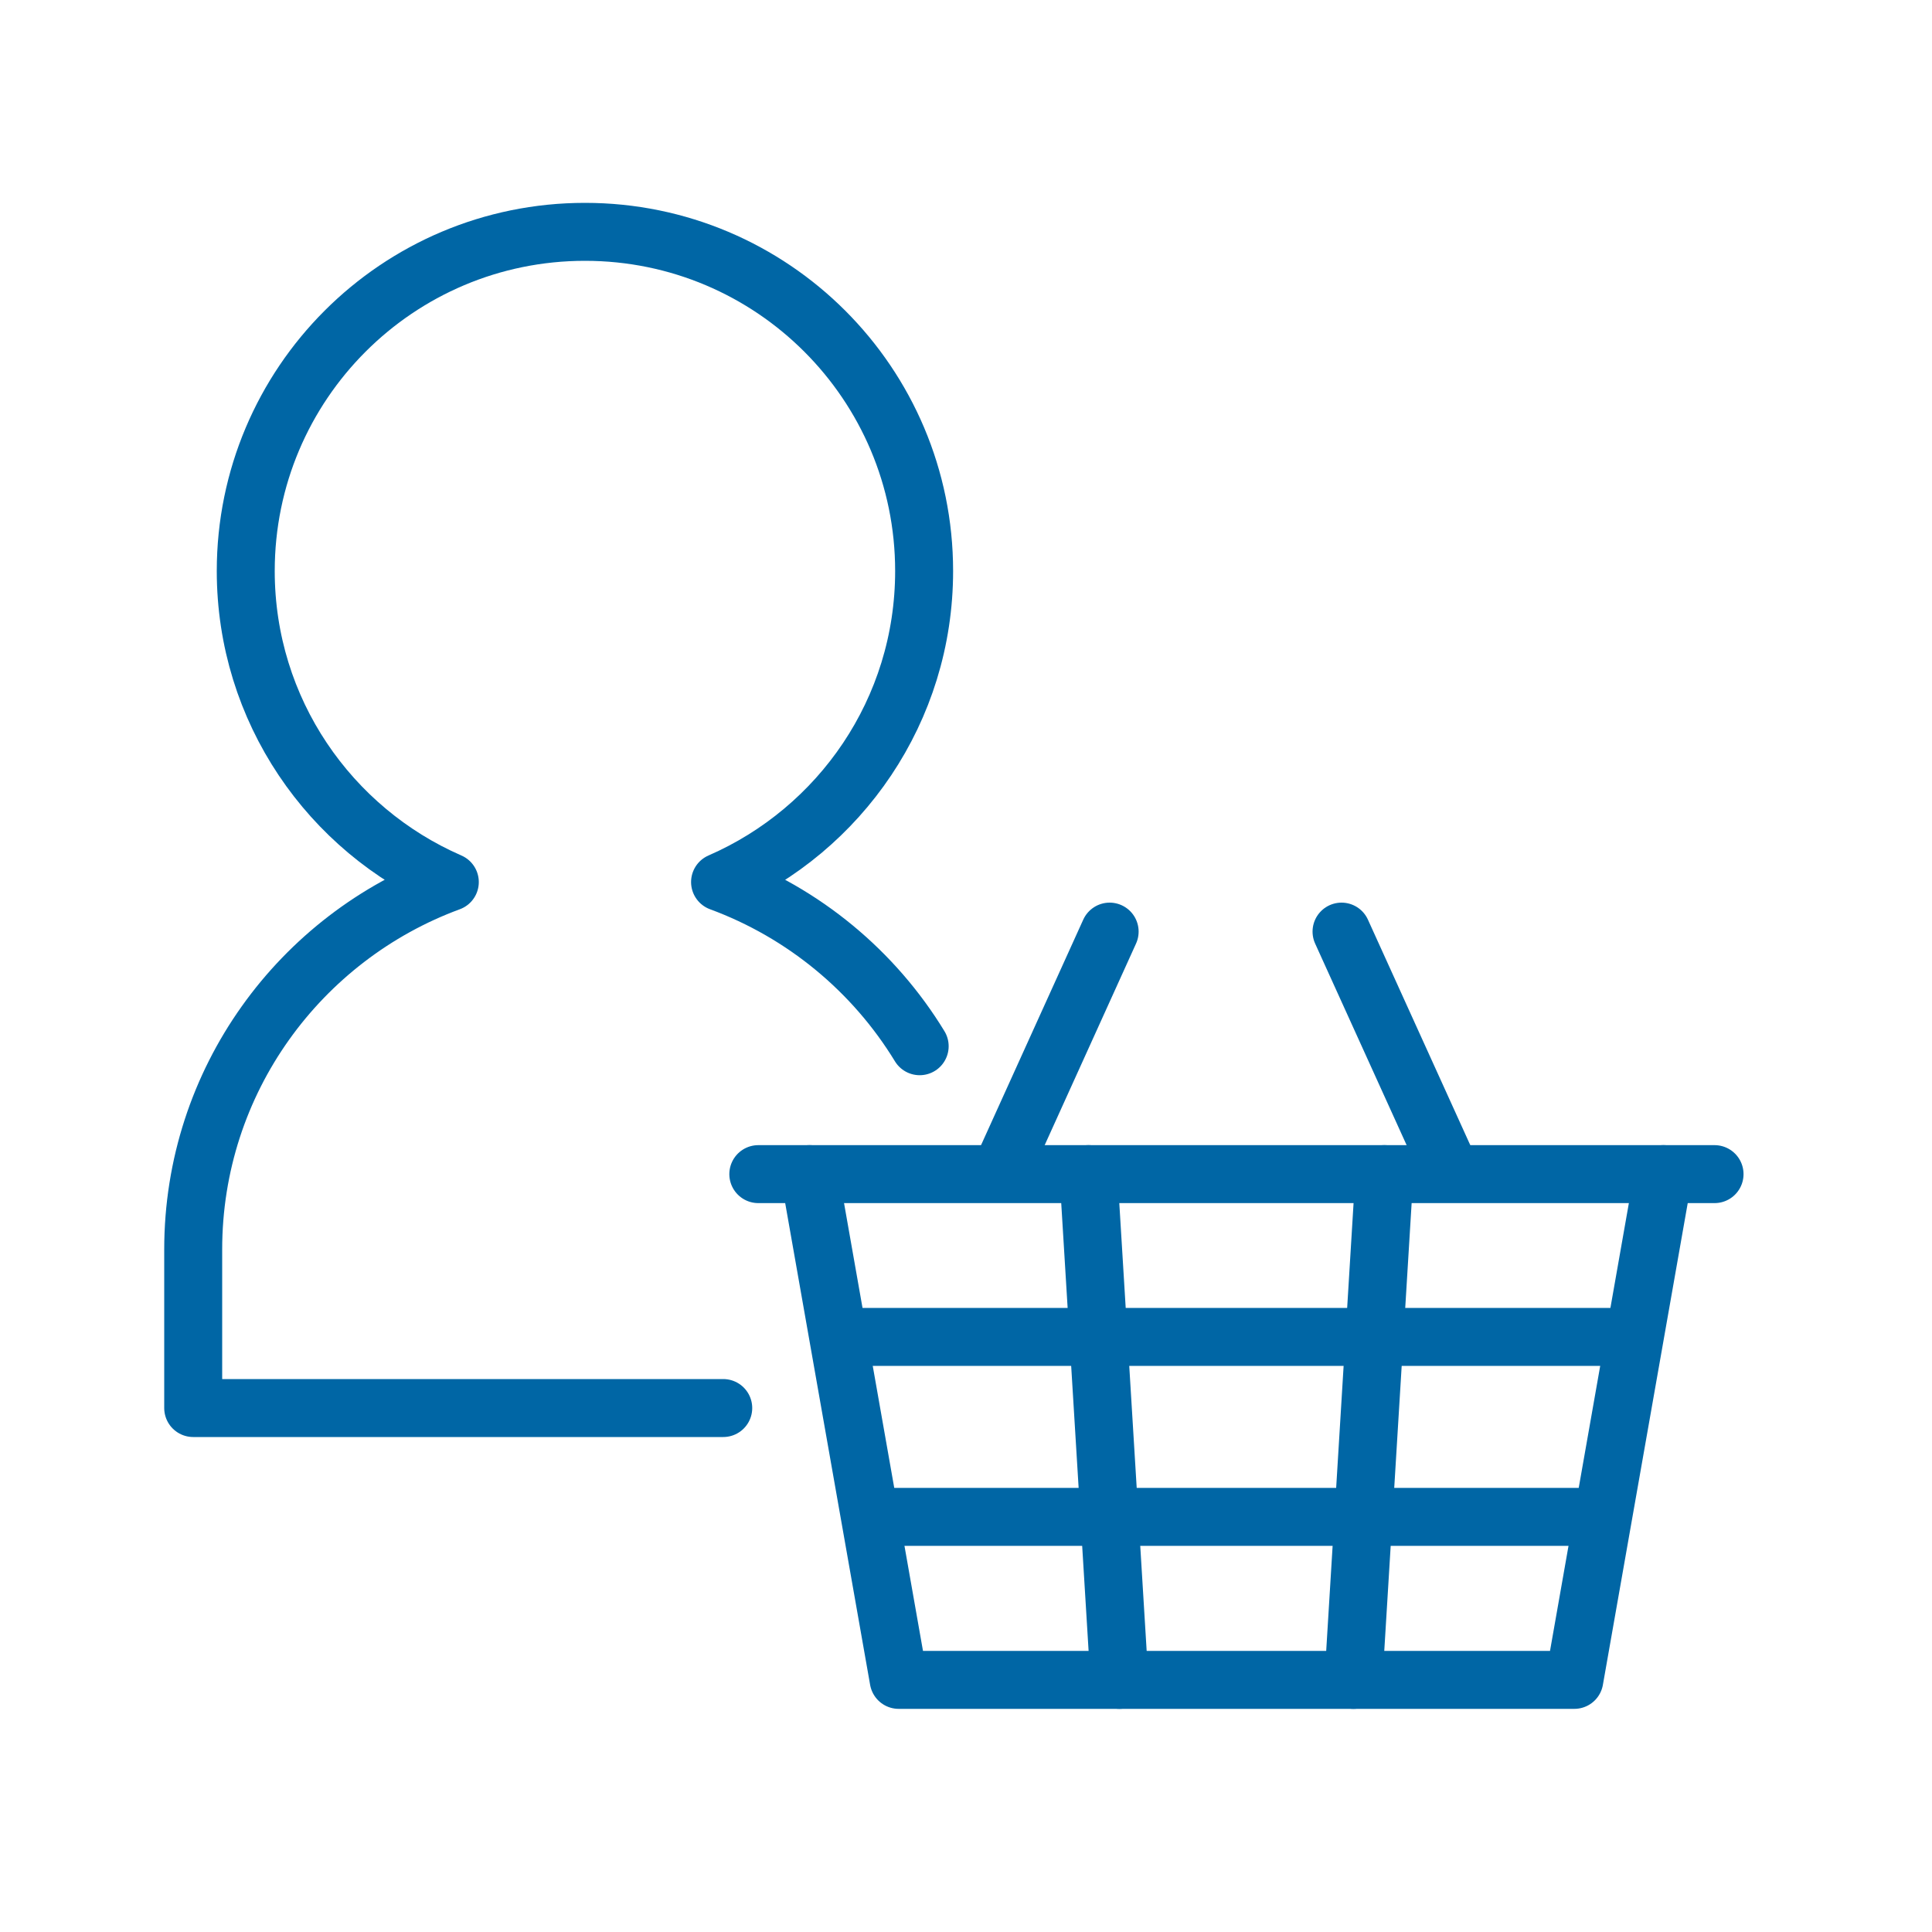
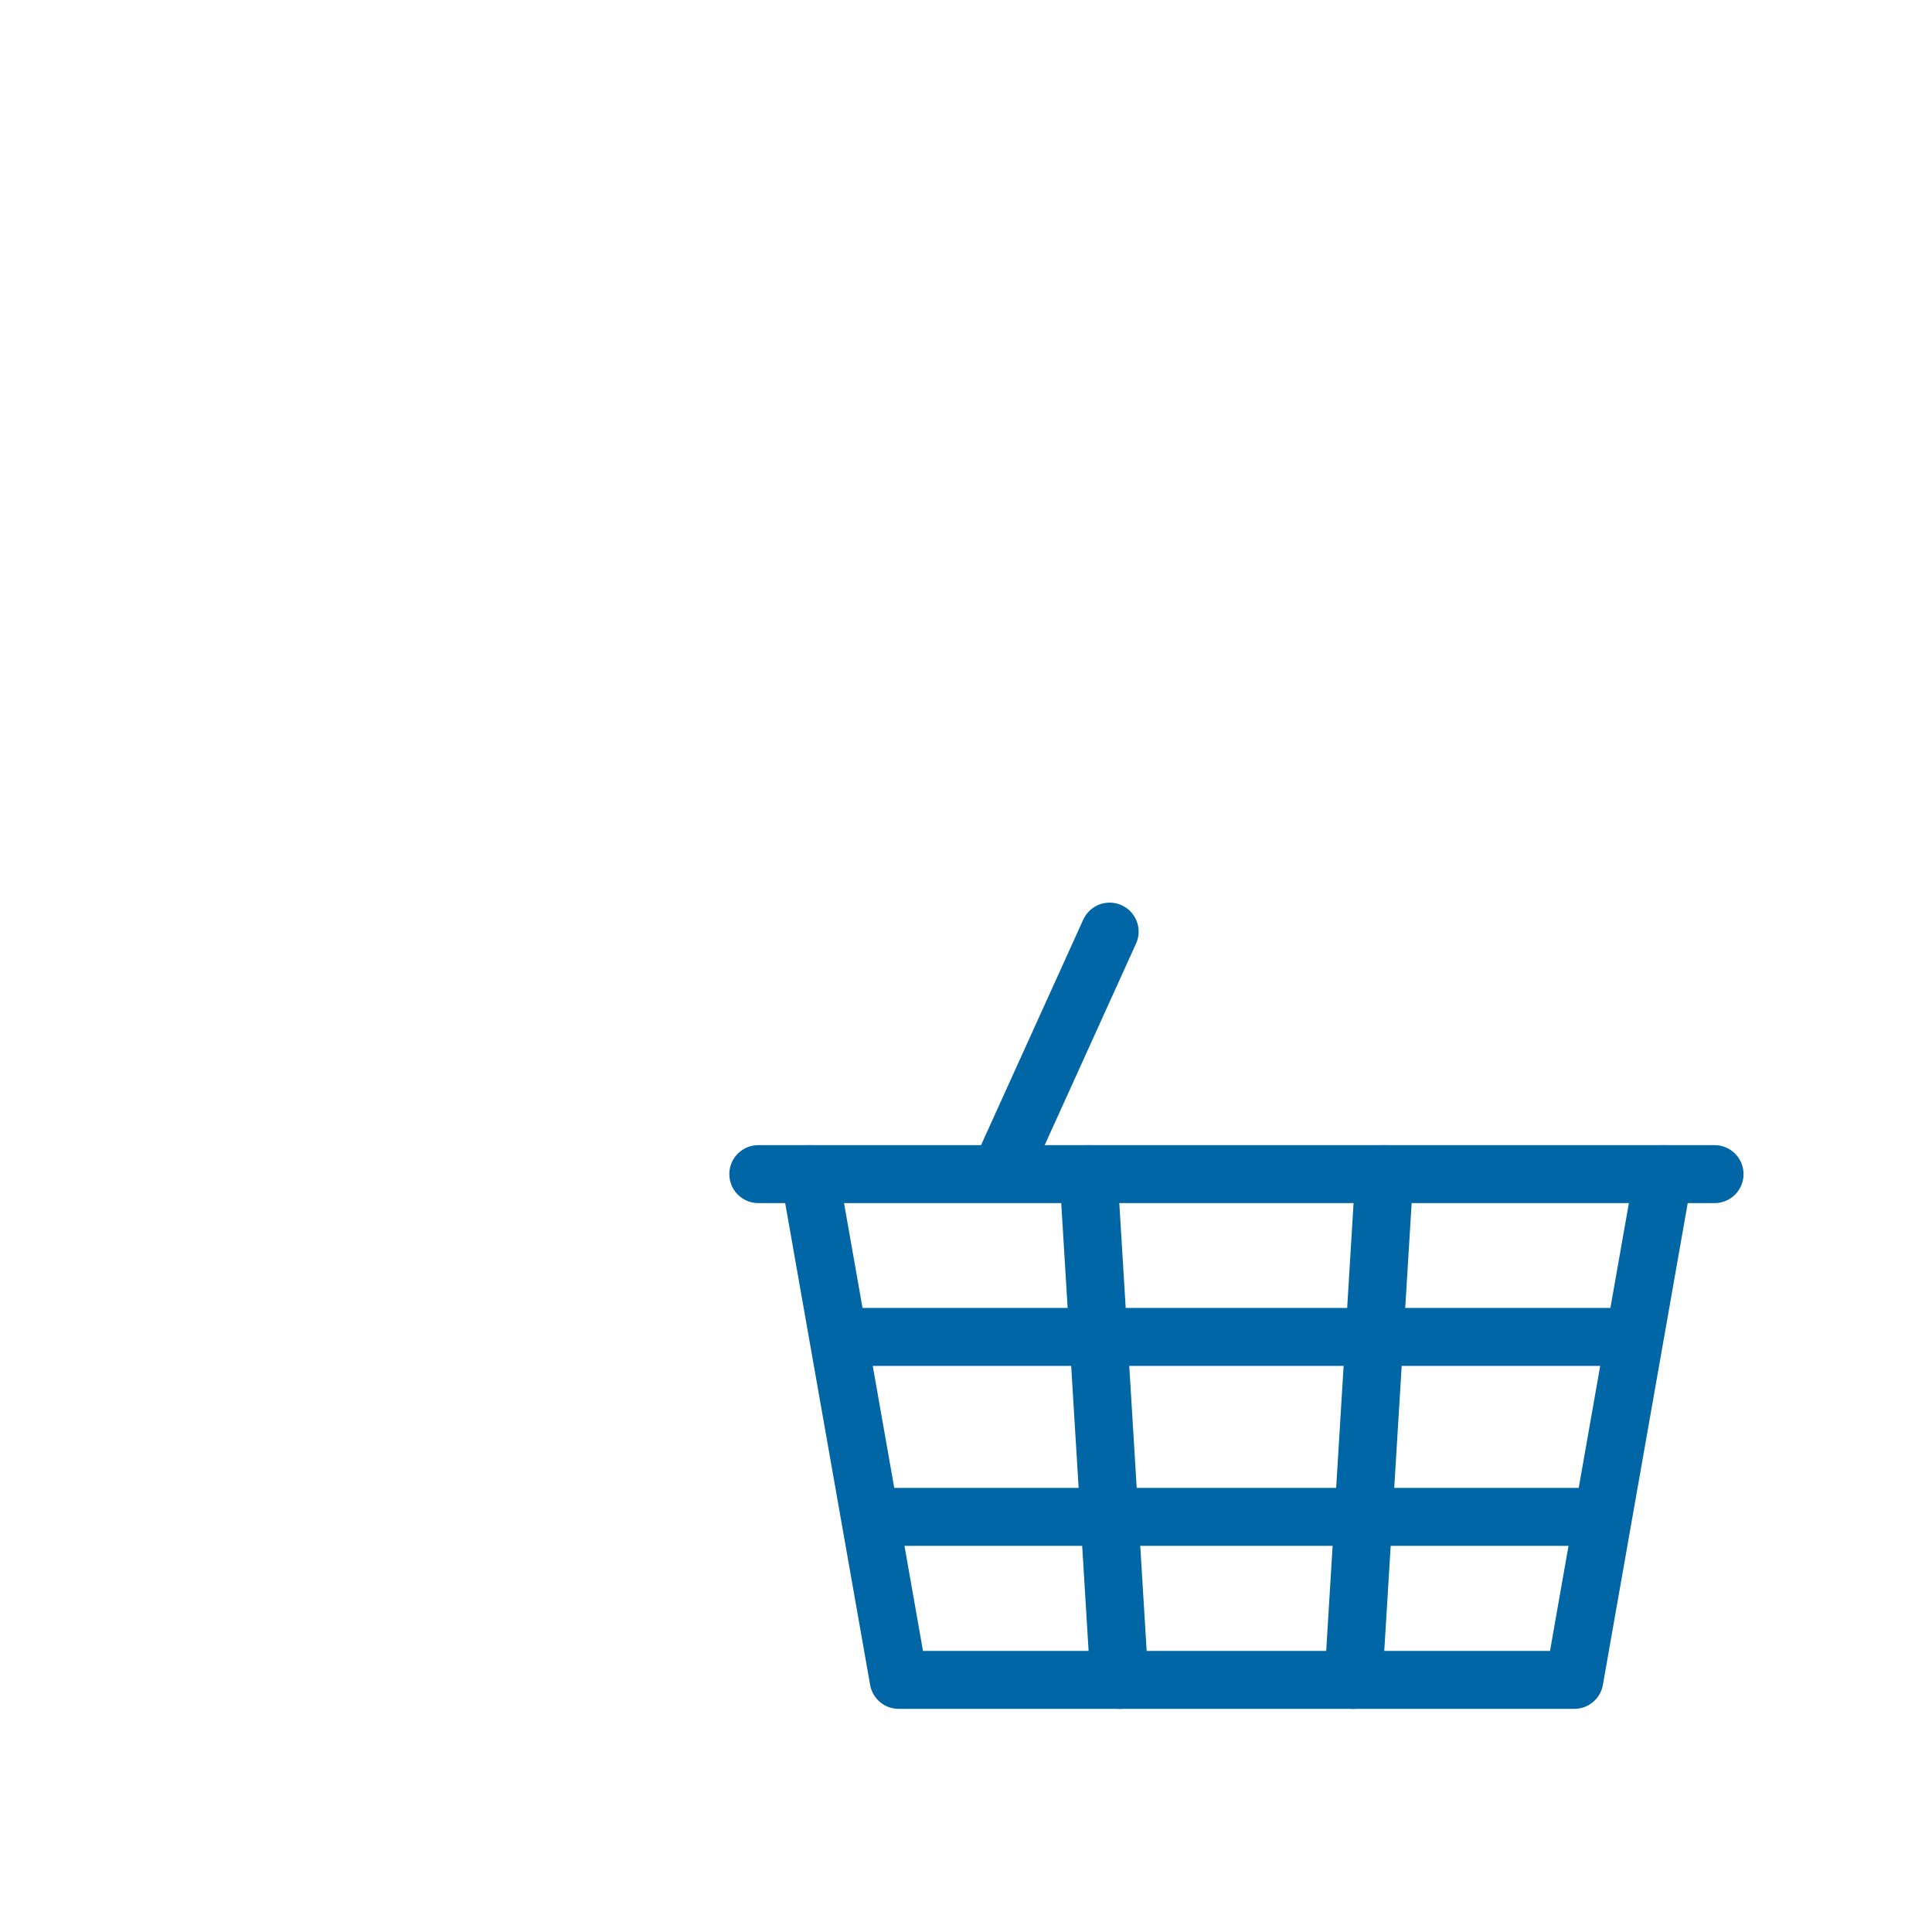
<svg xmlns="http://www.w3.org/2000/svg" width="40" height="40" viewBox="0 0 40 40" fill="none">
  <path d="M34.439 24.309L32.595 34.78H18.606L16.76 24.309" stroke="#0066A5" stroke-width="1.2" stroke-linecap="round" stroke-linejoin="round" />
  <path d="M35.498 24.309H15.7" stroke="#0066A5" stroke-width="1.2" stroke-linecap="round" stroke-linejoin="round" />
  <path d="M17.714 27.679H33.484" stroke="#0066A5" stroke-width="1.2" stroke-linecap="round" stroke-linejoin="round" />
  <path d="M18.065 31.405H33.133" stroke="#0066A5" stroke-width="1.2" stroke-linecap="round" stroke-linejoin="round" />
  <path d="M28.662 24.309L28.022 34.78" stroke="#0066A5" stroke-width="1.2" stroke-linecap="round" stroke-linejoin="round" />
  <path d="M23.176 34.78L22.536 24.309" stroke="#0066A5" stroke-width="1.2" stroke-linecap="round" stroke-linejoin="round" />
  <path d="M20.787 24.113L22.974 19.288" stroke="#0066A5" stroke-width="1.2" stroke-linecap="round" stroke-linejoin="round" />
-   <path d="M29.965 24.113L27.775 19.288" stroke="#0066A5" stroke-width="1.2" stroke-linecap="round" stroke-linejoin="round" />
-   <path d="M19.041 21.661C18.094 20.108 16.639 18.9 14.908 18.262C17.394 17.18 19.133 14.707 19.133 11.822C19.133 7.944 15.989 4.8 12.111 4.8C8.232 4.8 5.088 7.944 5.088 11.822C5.088 14.704 6.827 17.18 9.313 18.262C6.213 19.403 4 22.374 4 25.869V29.152H14.974" stroke="#0066A5" stroke-width="1.2" stroke-linecap="round" stroke-linejoin="round" />
</svg>